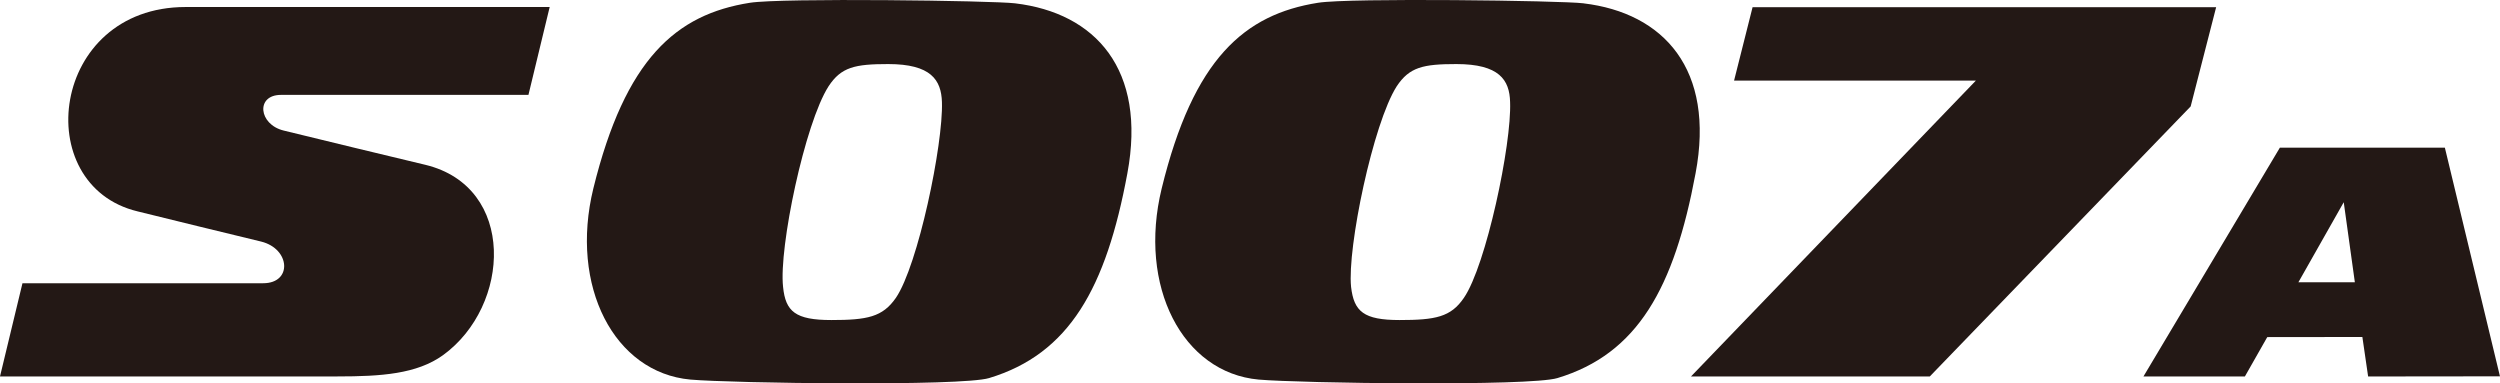
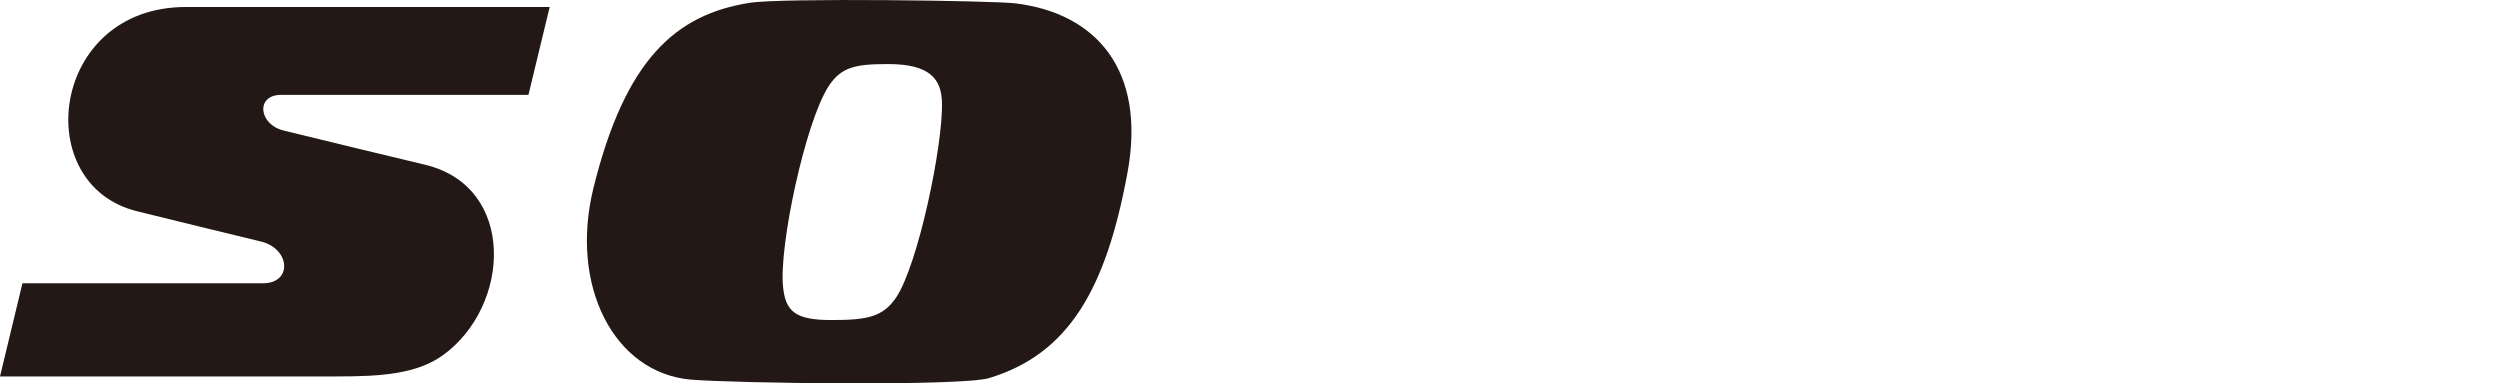
<svg xmlns="http://www.w3.org/2000/svg" version="1.1" viewBox="0 0 652.11 100">
  <defs>
    <style>
      .st0 {
        fill: #231815;
      }
    </style>
  </defs>
  <path class="st0" d="M264.79.87c20.99,2.5,34.32,17.27,29.28,44.33-5.54,29.9-15.12,47.1-36.08,53.42-7.22,2.18-67,1.35-77.91.39-19.88-1.82-31.54-24.35-25.31-49.85C163.11,15.28,176.37,3.77,195.57.73c8.29-1.32,63.46-.57,69.22.14ZM216.13,22.5c-6.22,9.69-13.01,42.19-11.87,52.34.64,6.43,3.22,8.64,12.59,8.64s13.37-.78,16.84-5.79c5.76-8.43,12.37-40.04,12.01-51.08-.18-5.76-2.86-9.9-14.02-9.9-8.69,0-12.26.79-15.55,5.79Z" />
-   <path class="st0" d="M413.03.87c20.99,2.5,34.36,17.27,29.25,44.33-5.58,29.9-15.09,47.1-36.04,53.42-7.22,2.18-67,1.35-77.94.39-19.88-1.82-31.5-24.35-25.28-49.85,8.29-33.89,21.6-45.4,40.79-48.44,8.3-1.32,63.46-.57,69.22.14ZM364.33,22.5c-6.19,9.69-12.94,42.19-11.91,52.34.75,6.43,3.29,8.64,12.66,8.64s13.37-.78,16.77-5.79c5.79-8.43,12.48-40.04,12.05-51.08-.14-5.76-2.82-9.9-14.02-9.9-8.65,0-12.23.79-15.55,5.79Z" />
  <path class="st0" d="M115.56,92.64c17.73-12.86,19.16-43.9-4.61-49.65-12.73-3.05-24.28-5.83-36.97-8.94-6.54-1.61-7.33-9.3-.68-9.3h64.54l5.54-22.92H48.41C13.09,1.84,7.58,48.35,35.9,55.14c10.65,2.64,21.45,5.26,32.21,7.87,7.65,1.89,8.19,10.87.54,10.87H5.86L0,98.19h88.03c11.44,0,20.7-.64,27.53-5.55Z" />
-   <polygon class="st0" points="452.32 21.03 457.15 1.87 578.07 1.87 571.42 27.76 503.38 98.19 441.09 98.19 515.39 21.03 452.32 21.03" />
-   <path class="st0" d="M599.52,73.63l11.83-20.88,2.9,20.88h-14.73ZM594.69,38.52l-35.58,59.67h26.46l5.83-10.26,24.81-.03,1.5,10.3,34.39-.04-14.37-59.64h-43.05Z" />
</svg>